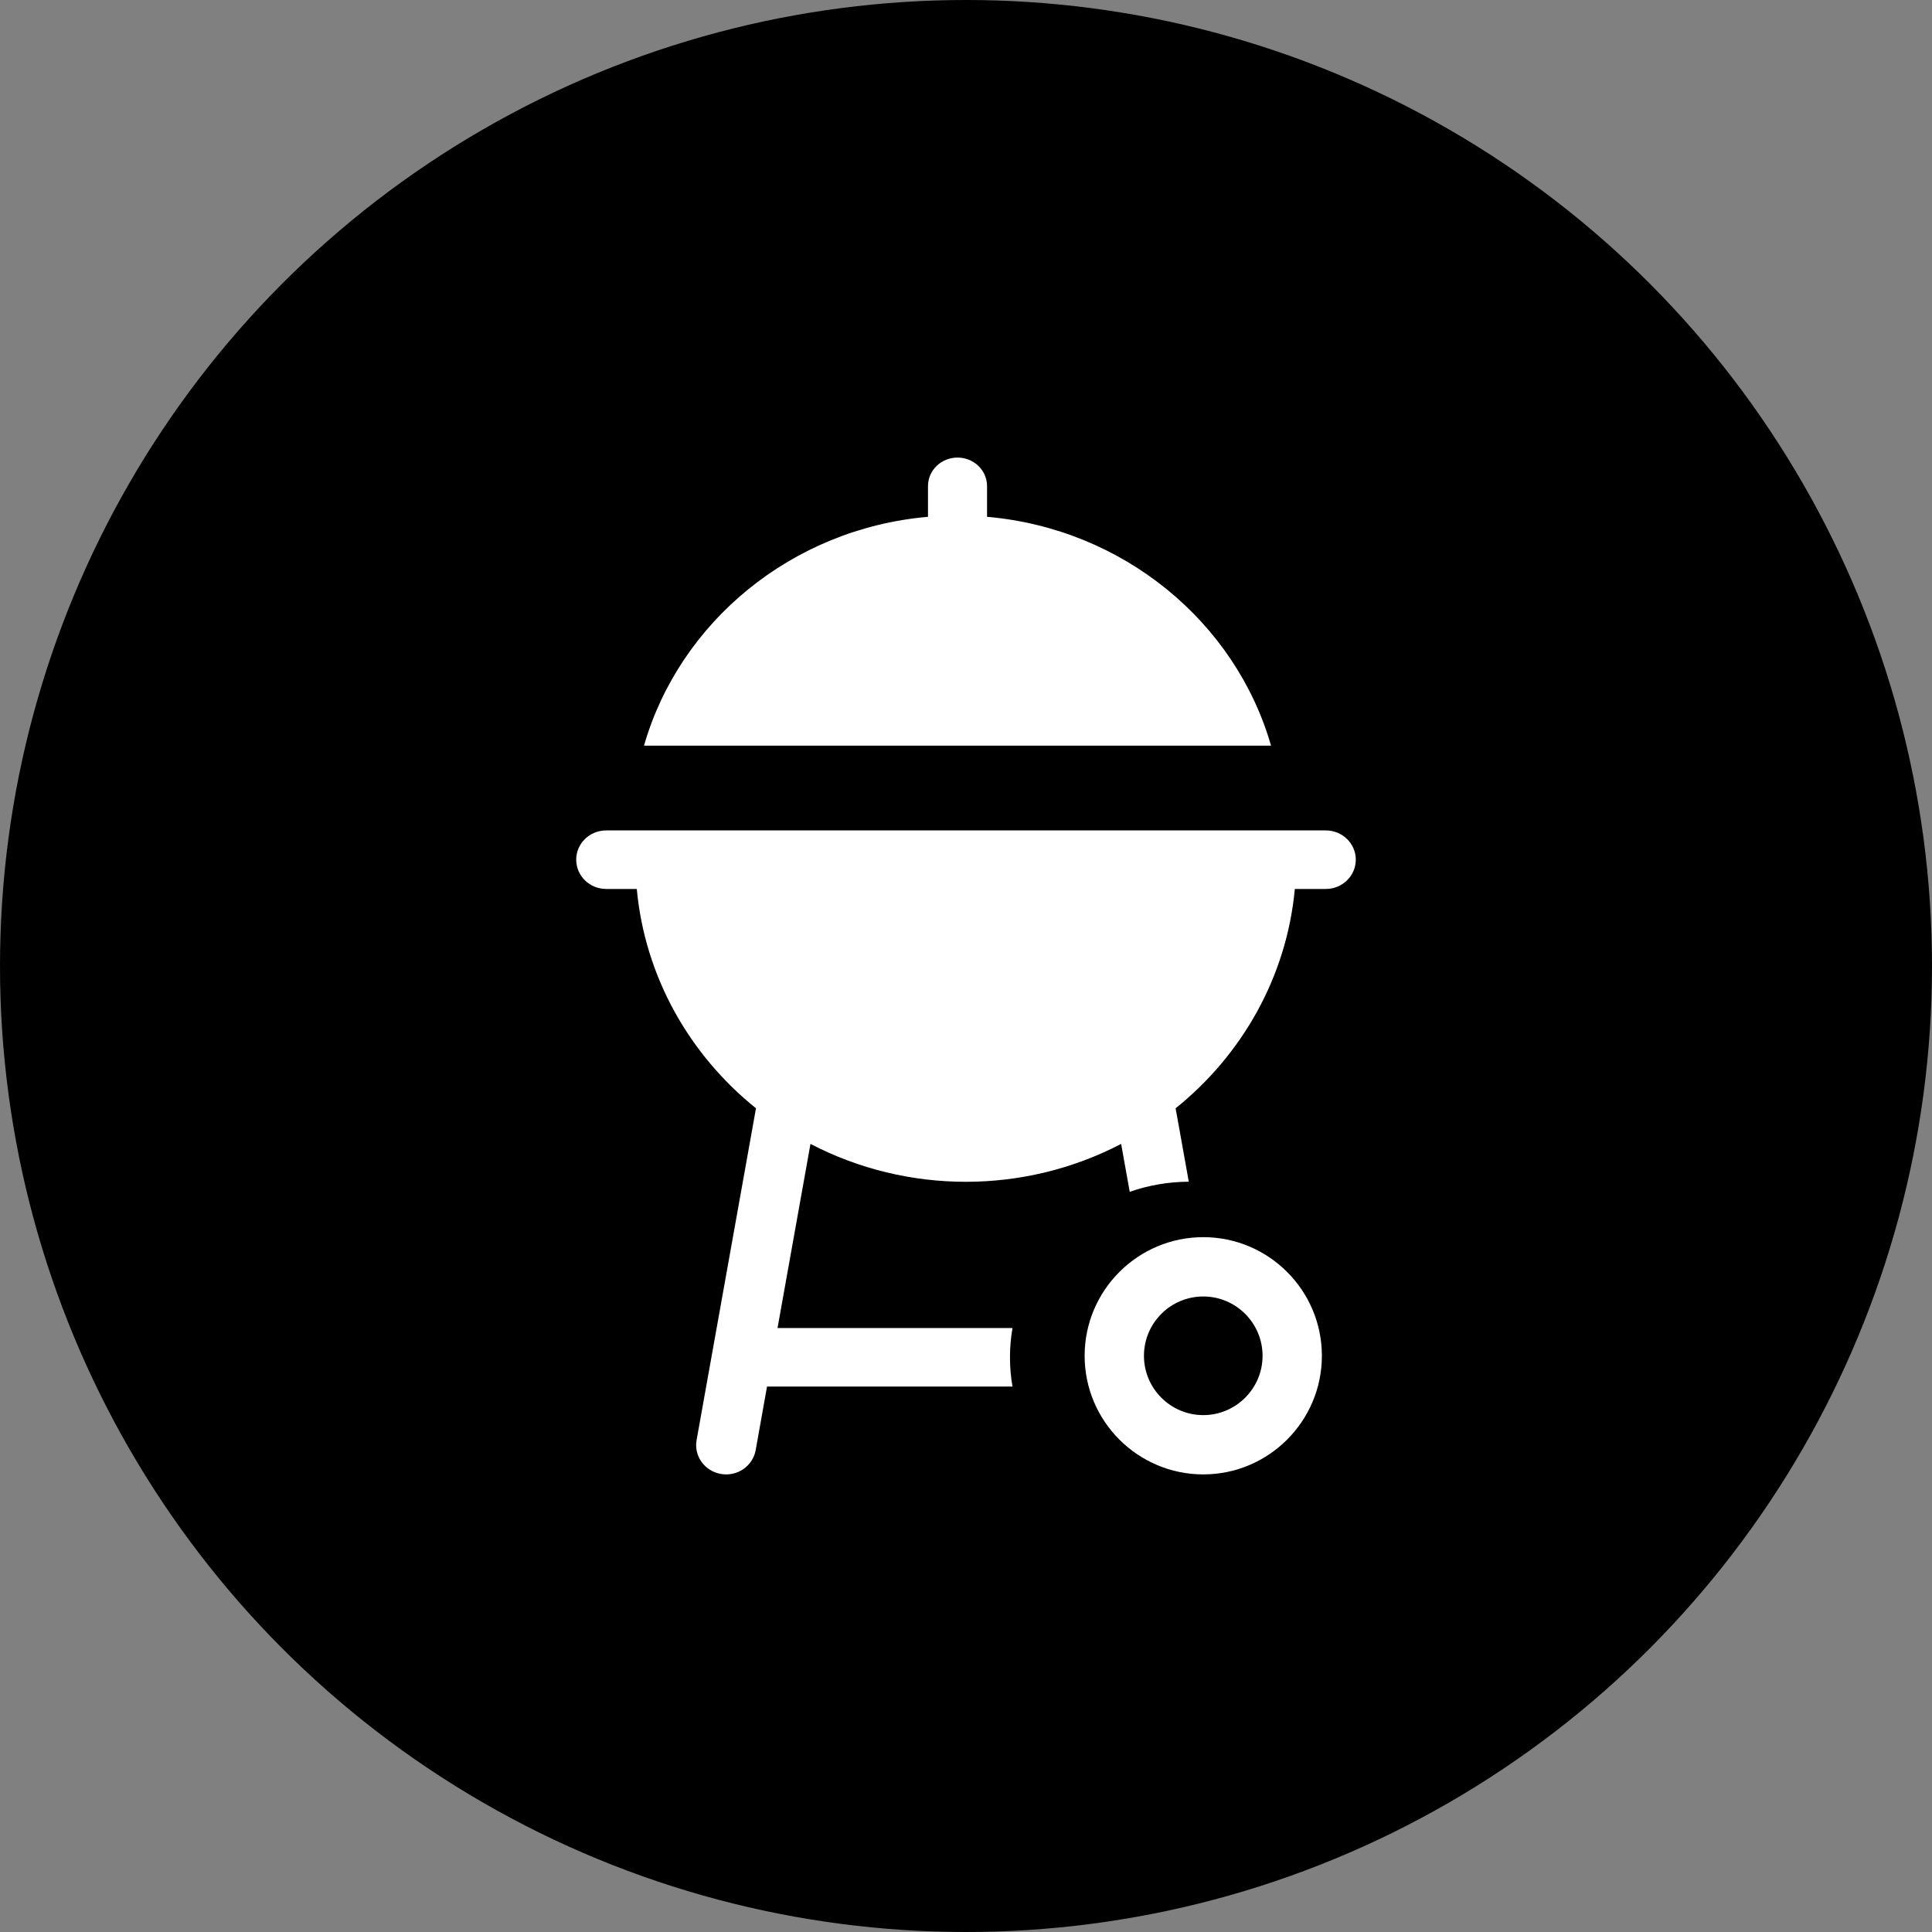
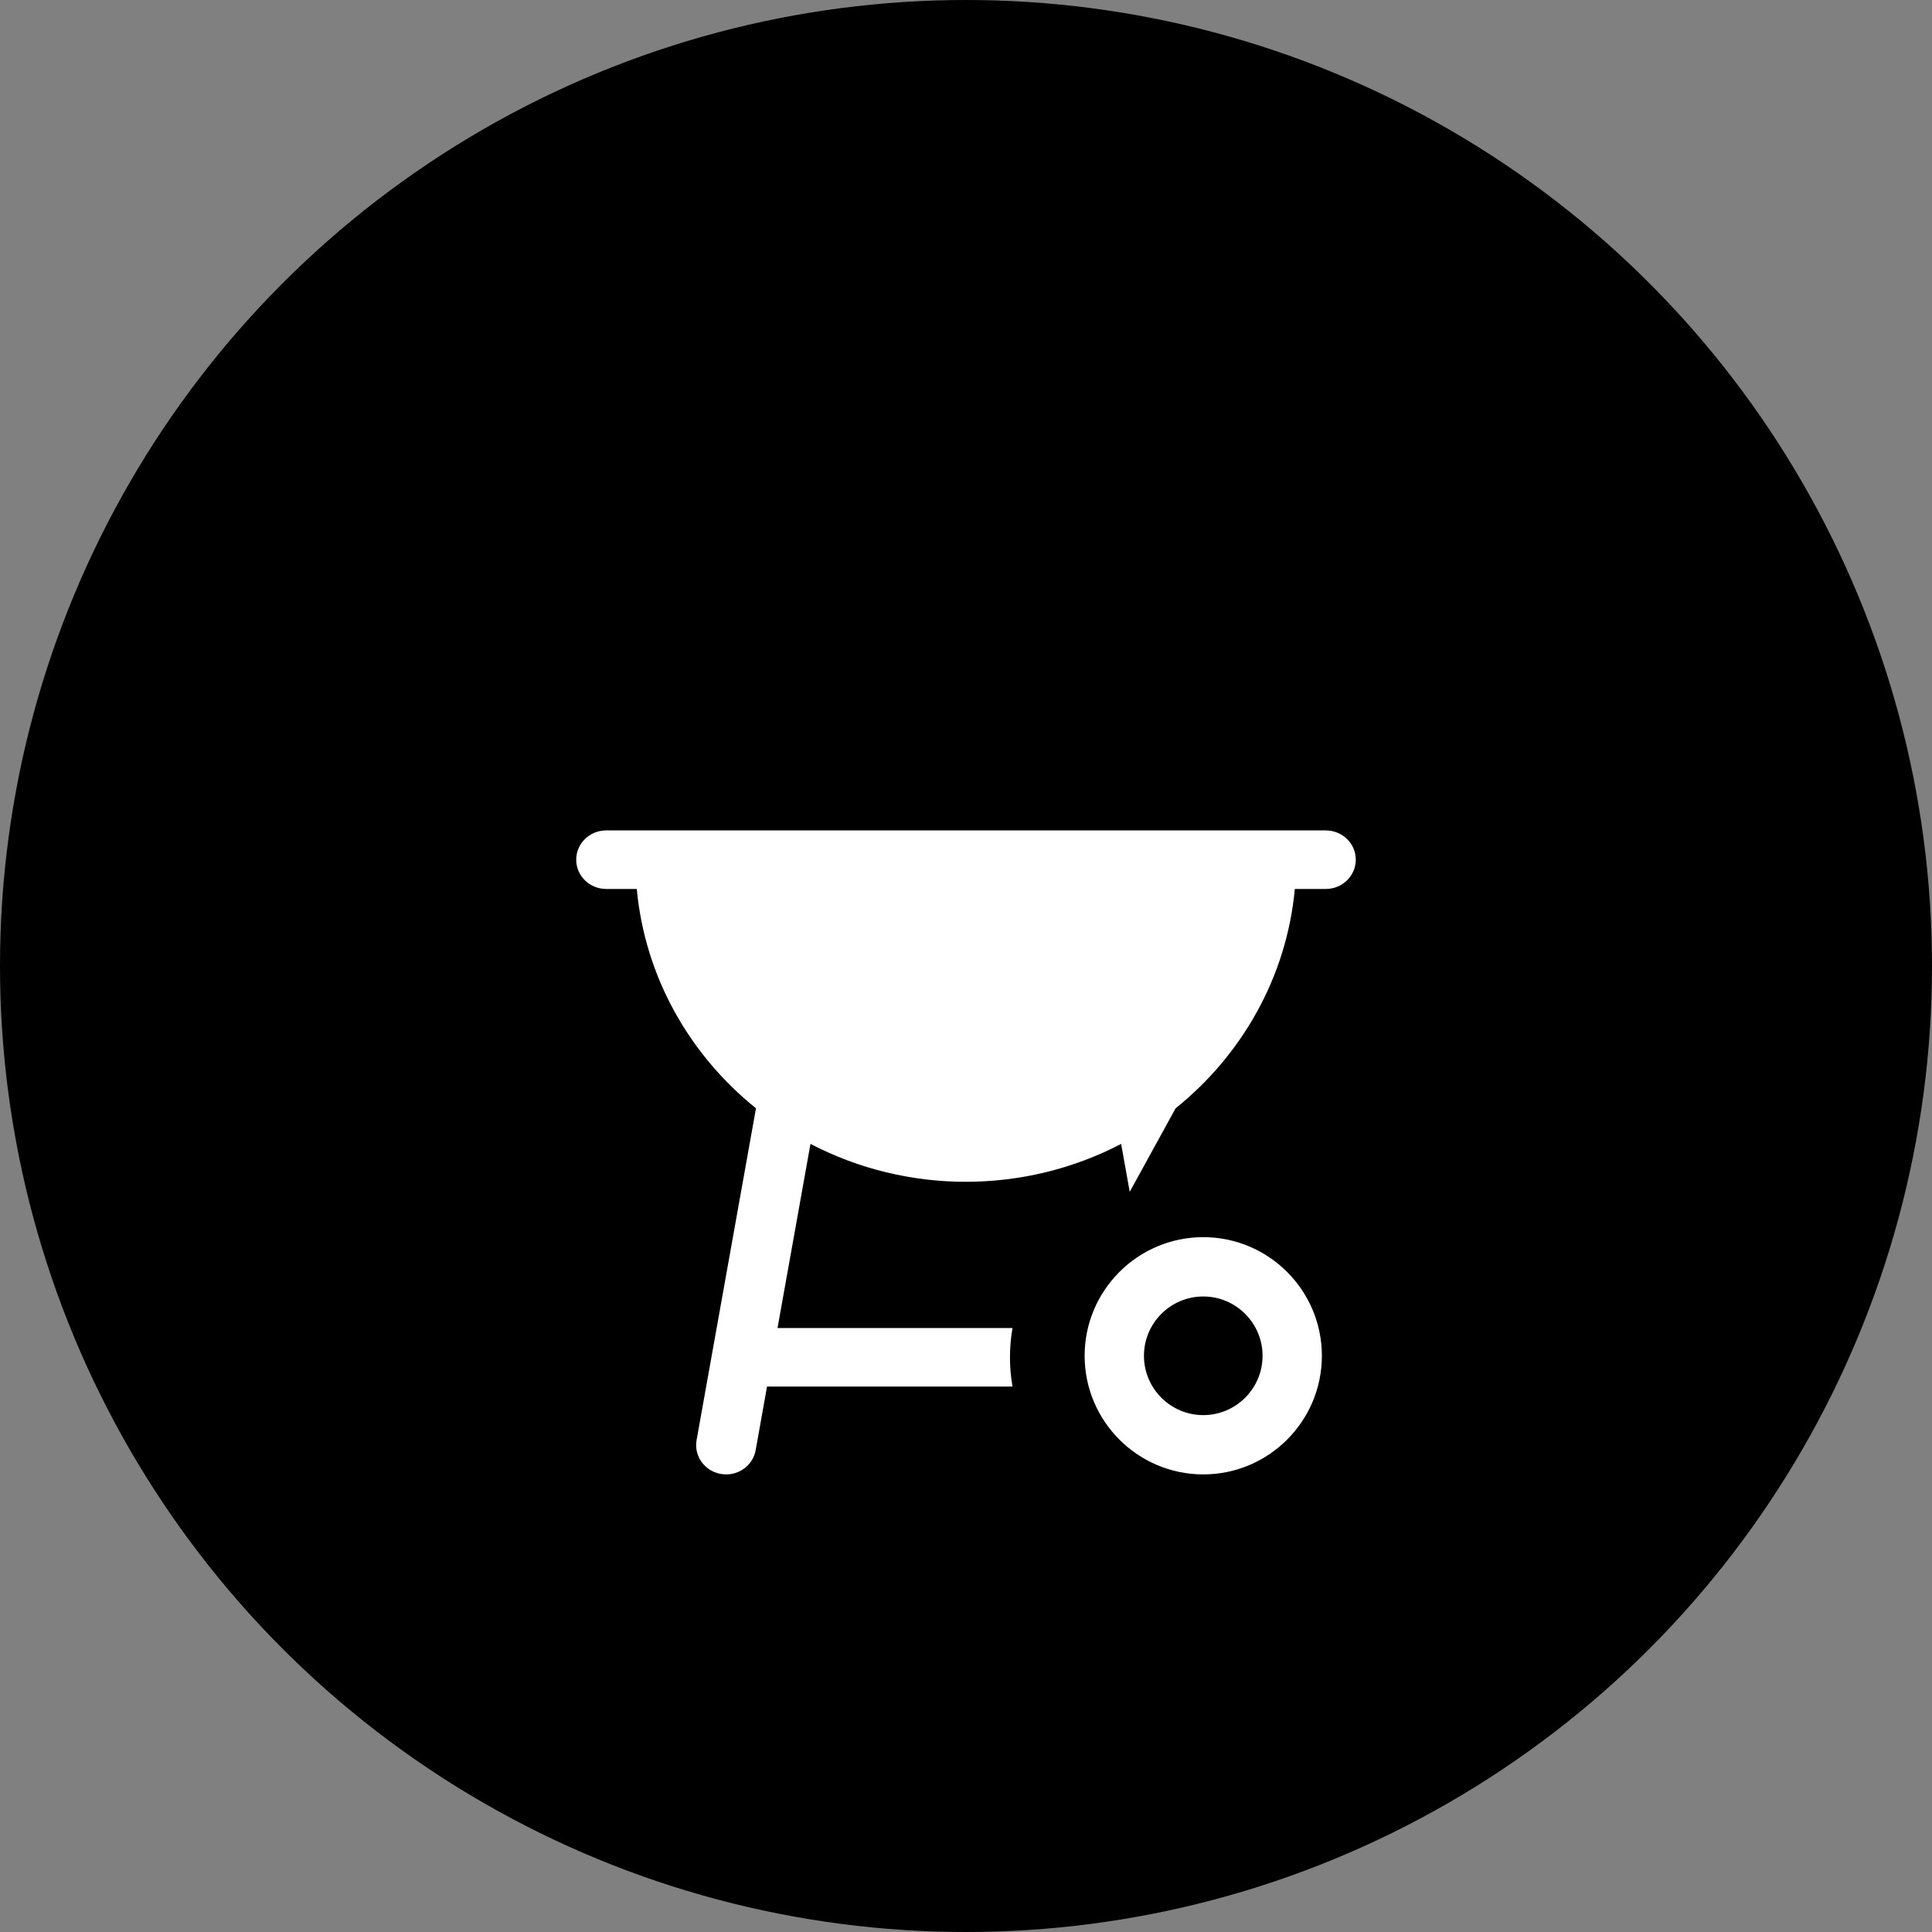
<svg xmlns="http://www.w3.org/2000/svg" width="74px" height="74px" viewBox="0 0 74 74" version="1.1">
  <rect x="0" y="0" width="74" height="74" fill="#808080" stroke="none" />
  <title>Group 3</title>
  <desc>Created with Sketch.</desc>
  <g id="LOCATIES" stroke="none" stroke-width="1" fill="none" fill-rule="evenodd">
    <g id="LOCATIE---BERGEN---foto's" transform="translate(-860, -816)">
      <g id="Group-7" transform="translate(656, 706)">
        <g id="Group" transform="translate(45, 110)">
          <g id="Group-3" transform="translate(159, 0)">
            <circle id="Oval-Copy" fill="#000000" cx="37" cy="37" r="37" />
            <g id="grill" transform="translate(22.07, 17.526)" fill="#FFFFFF" fill-rule="nonzero">
-               <path d="M15.736,2.269 L15.736,1.093 C15.736,0.489 15.23,0 14.605,0 C13.981,0 13.474,0.489 13.474,1.093 L13.474,2.269 C8.257,2.724 3.959,6.296 2.596,11.035 L26.614,11.035 C25.252,6.296 20.953,2.724 15.736,2.269 Z" id="Path" />
              <path d="M24.018,29.86 C21.512,29.86 19.474,31.898 19.474,34.404 C19.474,36.909 21.512,38.947 24.018,38.947 C26.523,38.947 28.561,36.909 28.561,34.404 C28.561,31.898 26.523,29.86 24.018,29.86 L24.018,29.86 Z M24.018,36.676 C22.765,36.676 21.746,35.656 21.746,34.404 C21.746,33.151 22.765,32.132 24.018,32.132 C25.27,32.132 26.289,33.151 26.289,34.404 C26.289,35.656 25.27,36.676 24.018,36.676 Z" id="Shape" />
-               <path d="M28.711,14.281 L1.148,14.281 C0.514,14.281 0,14.782 0,15.402 C0,16.021 0.514,16.523 1.148,16.523 L2.32,16.523 C2.633,19.897 4.346,22.883 6.886,24.924 L4.611,37.633 C4.502,38.243 4.92,38.824 5.545,38.93 C6.187,39.039 6.767,38.615 6.874,38.019 L7.309,35.582 C7.309,35.582 7.1,35.583 16.711,35.583 C16.582,34.846 16.582,34.08 16.711,33.341 L7.711,33.341 L8.973,26.288 C12.684,28.223 17.16,28.224 20.872,26.288 L21.201,28.123 C21.909,27.876 22.67,27.74 23.463,27.736 L22.959,24.924 C25.499,22.883 27.212,19.897 27.525,16.523 L28.711,16.523 C29.345,16.523 29.86,16.021 29.86,15.402 C29.86,14.782 29.345,14.281 28.711,14.281 L28.711,14.281 Z" id="Path" />
+               <path d="M28.711,14.281 L1.148,14.281 C0.514,14.281 0,14.782 0,15.402 C0,16.021 0.514,16.523 1.148,16.523 L2.32,16.523 C2.633,19.897 4.346,22.883 6.886,24.924 L4.611,37.633 C4.502,38.243 4.92,38.824 5.545,38.93 C6.187,39.039 6.767,38.615 6.874,38.019 L7.309,35.582 C7.309,35.582 7.1,35.583 16.711,35.583 C16.582,34.846 16.582,34.08 16.711,33.341 L7.711,33.341 L8.973,26.288 C12.684,28.223 17.16,28.224 20.872,26.288 L21.201,28.123 L22.959,24.924 C25.499,22.883 27.212,19.897 27.525,16.523 L28.711,16.523 C29.345,16.523 29.86,16.021 29.86,15.402 C29.86,14.782 29.345,14.281 28.711,14.281 L28.711,14.281 Z" id="Path" />
            </g>
          </g>
        </g>
      </g>
    </g>
  </g>
</svg>